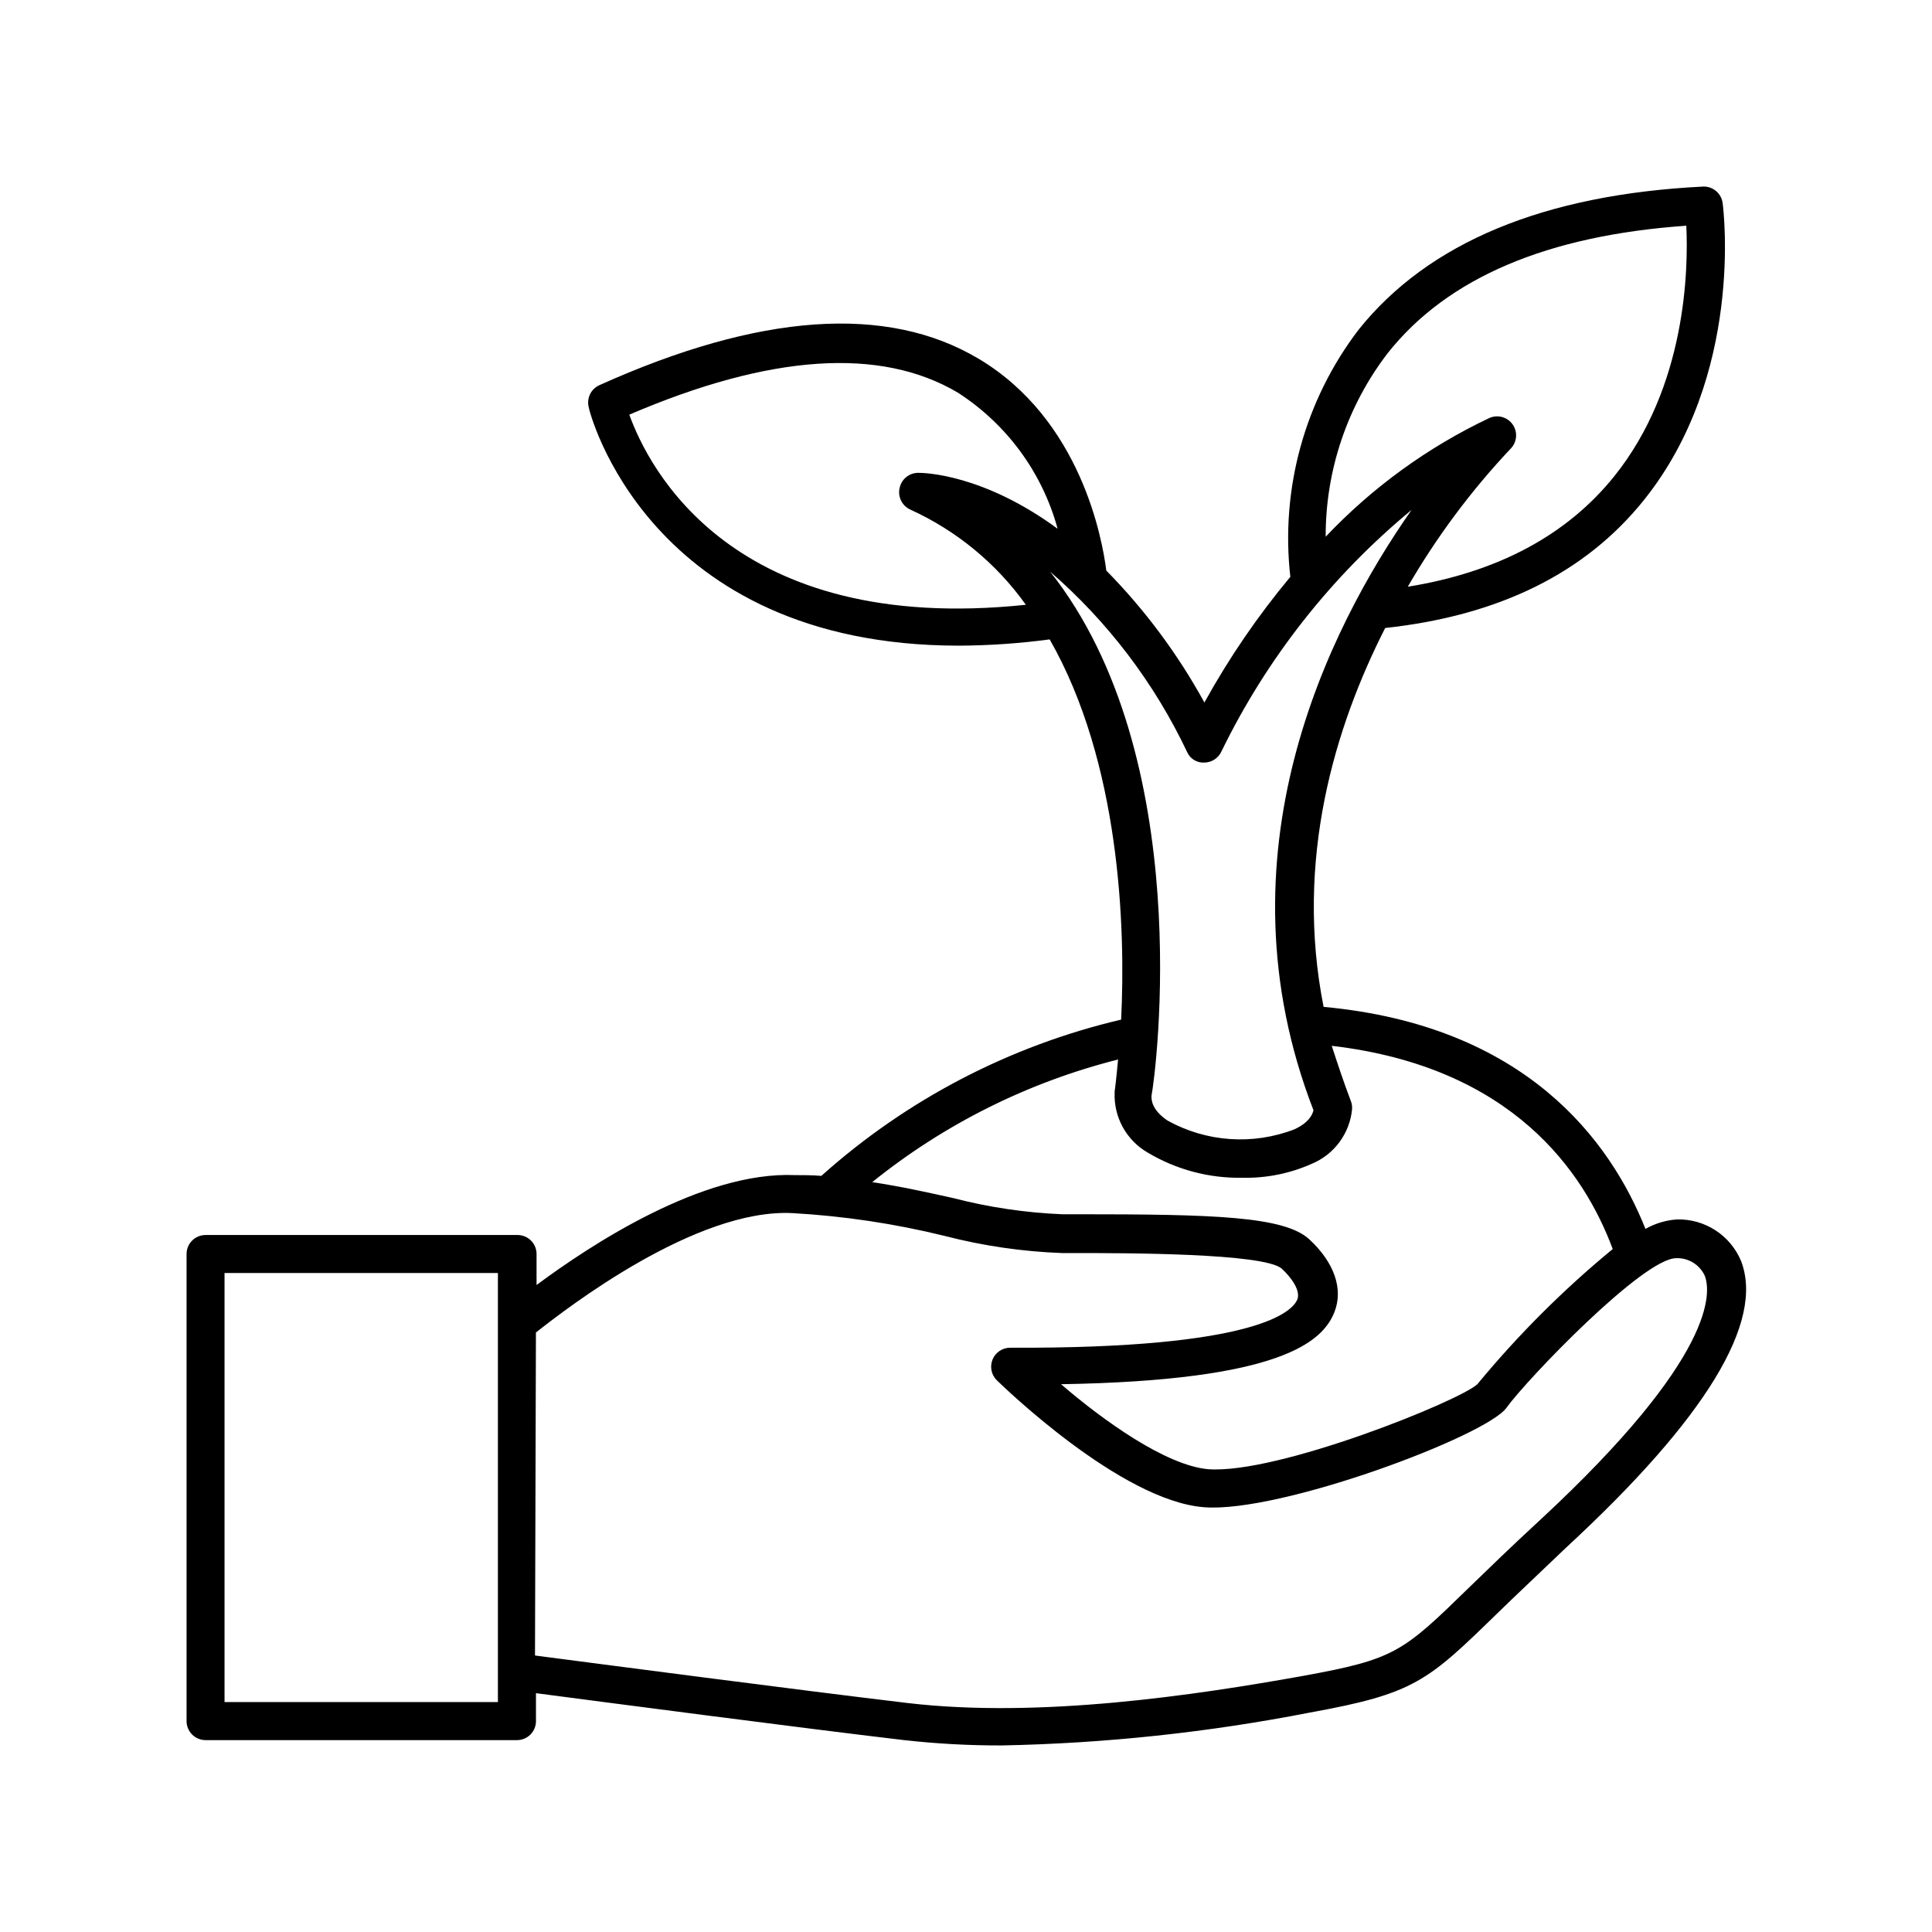
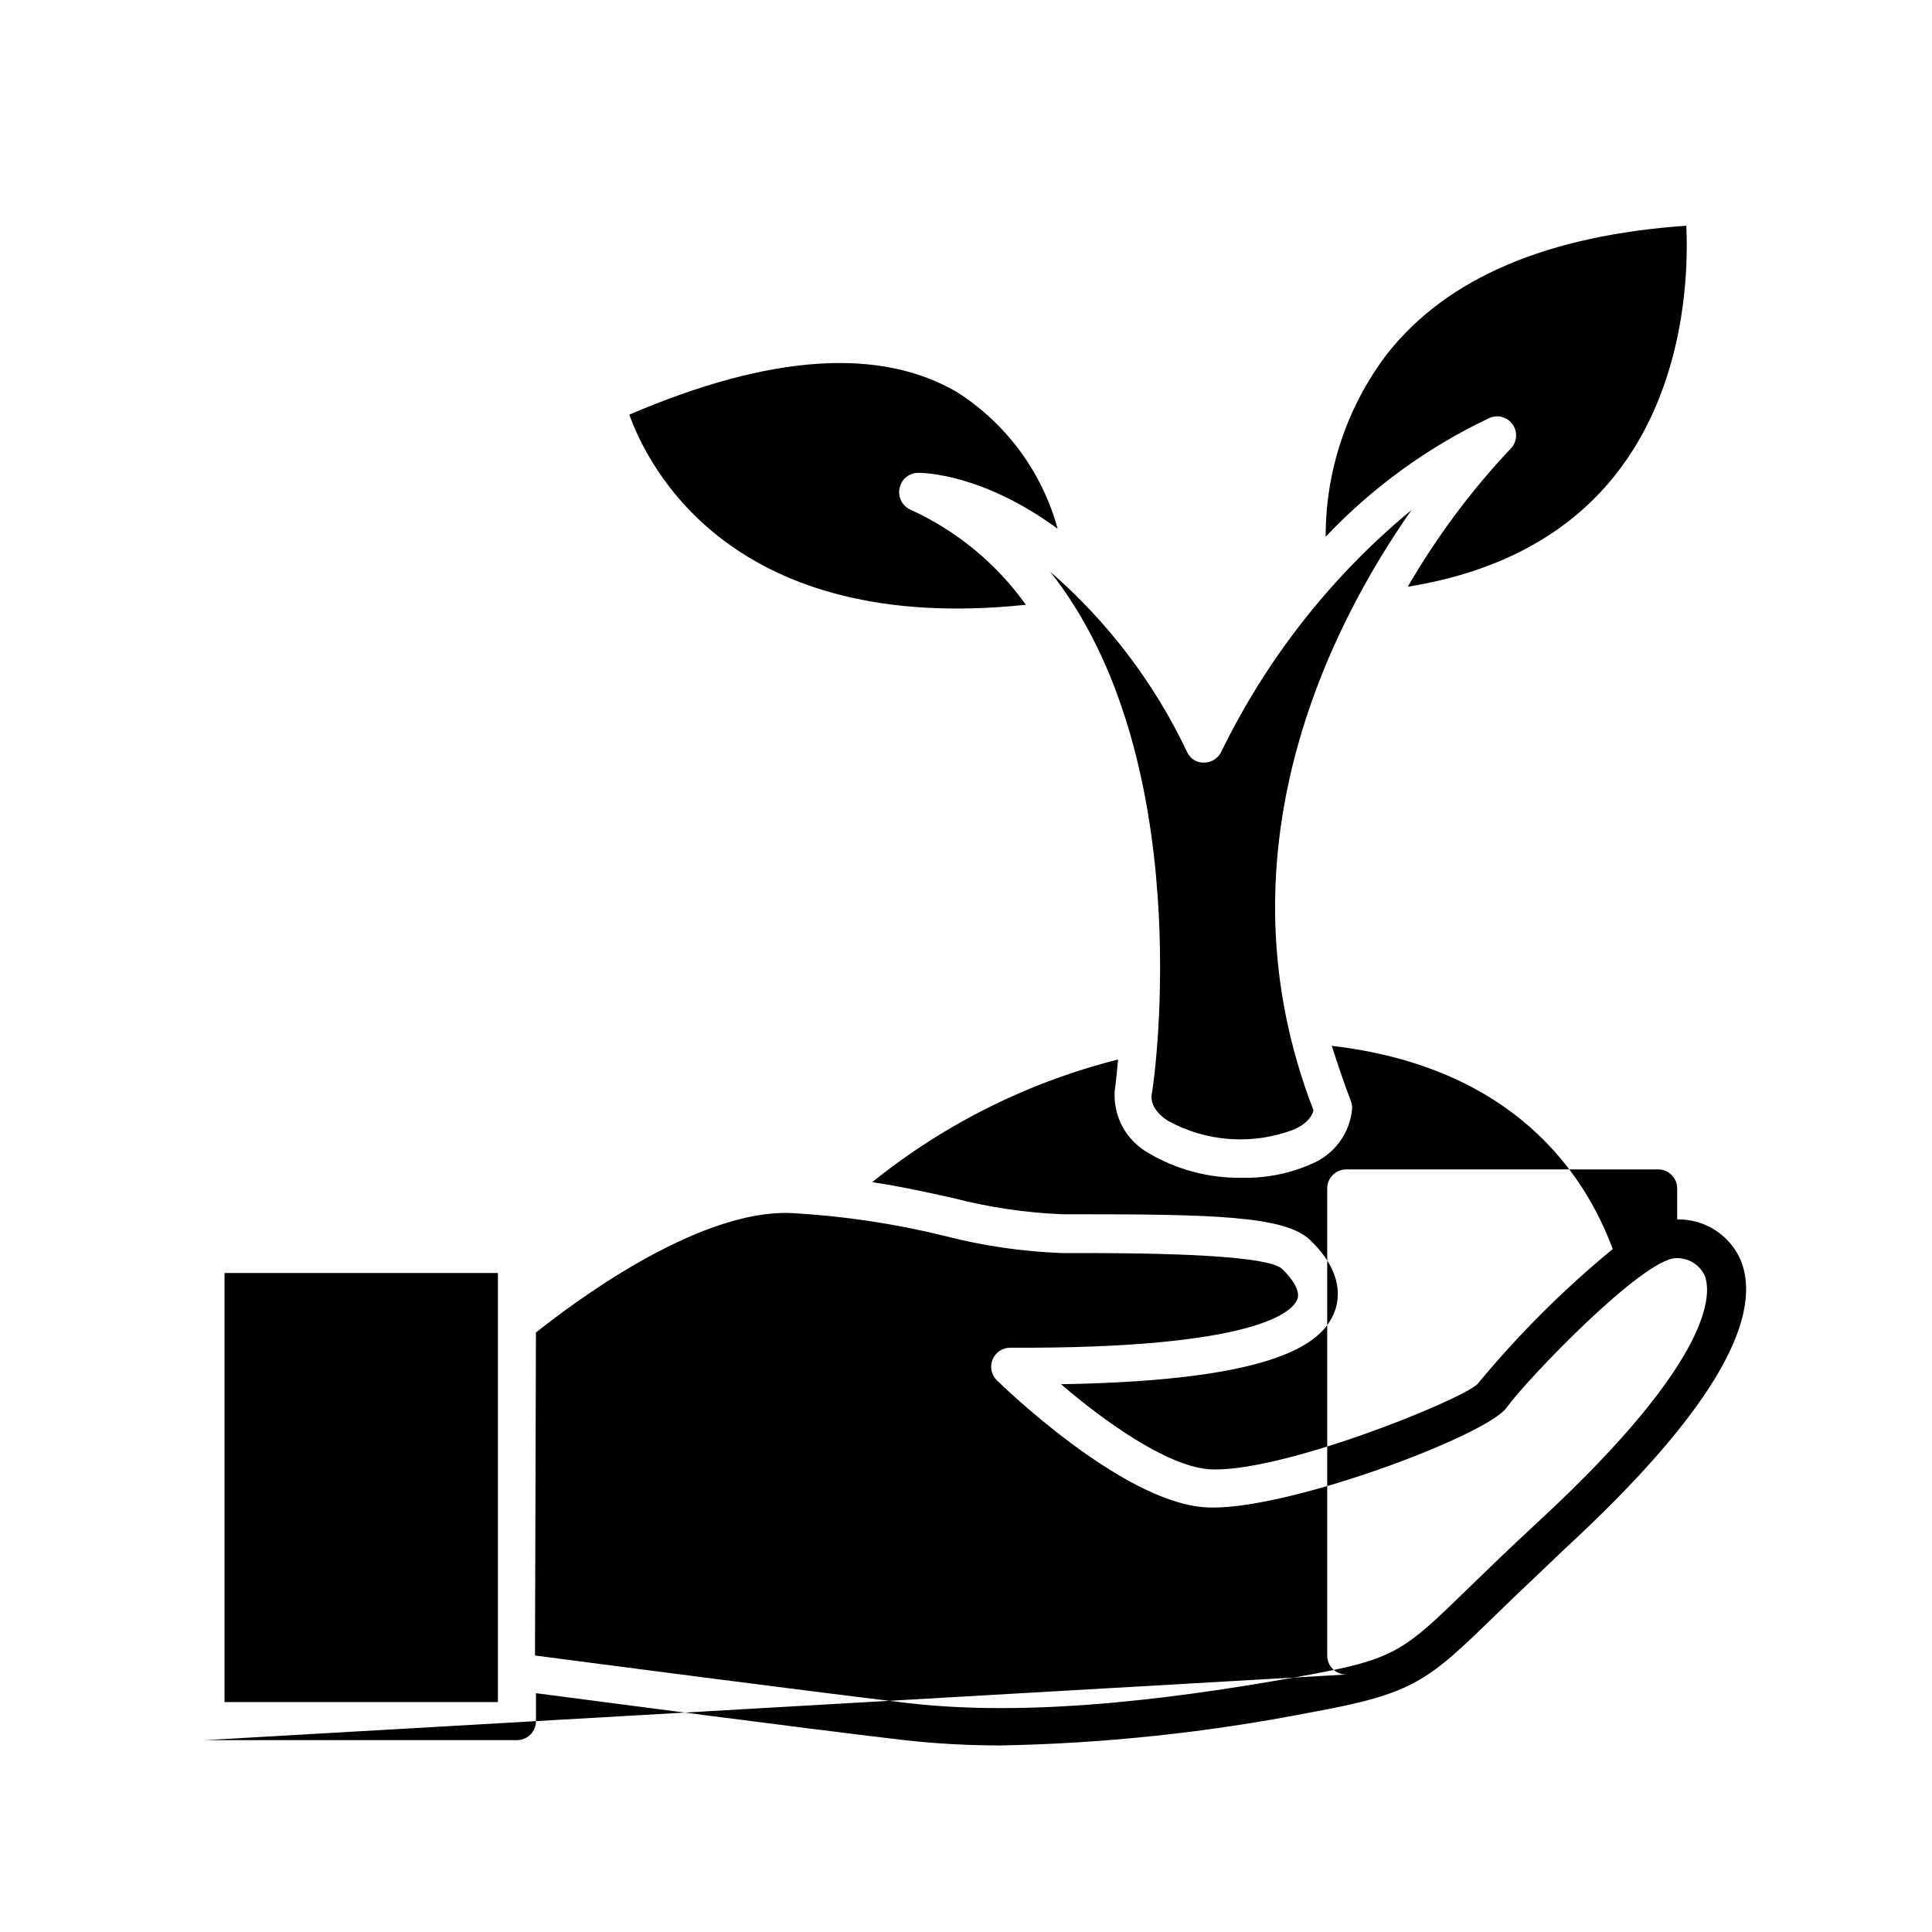
<svg xmlns="http://www.w3.org/2000/svg" fill="#000000" width="800px" height="800px" version="1.1" viewBox="144 144 512 512">
-   <path d="m198.48 605.15h82.523c1.336 0 2.617-0.531 3.562-1.473 0.945-0.945 1.473-2.227 1.473-3.562v-7.406c17.332 2.266 69.777 9.168 97.59 12.445v-0.004c8.582 0.961 17.211 1.43 25.844 1.41 27.426-0.535 54.75-3.453 81.668-8.715 27.809-5.039 31.137-8.262 49.777-26.398 4.734-4.637 10.578-10.078 18.188-17.383 37.031-34.207 52.496-59.75 46.301-75.871-1.387-3.328-3.742-6.16-6.762-8.129s-6.562-2.981-10.168-2.906c-2.957 0.191-5.836 1.051-8.414 2.519-9.32-23.426-31.789-53.906-85.297-58.844-7.707-38.996 2.973-74.16 16.324-100.41 30.23-3.273 53.102-14.609 68.57-33.906 26.5-33.051 21.109-76.832 20.859-78.695-0.332-2.523-2.492-4.406-5.039-4.383-42.219 2.066-72.953 14.812-91.441 37.938-14.25 18.68-20.73 42.145-18.086 65.492-8.633 10.355-16.258 21.504-22.773 33.305-7.016-12.797-15.762-24.562-25.996-34.965-1.059-8.312-6.699-40.004-33.906-56.176-24.234-14.41-58.039-12.043-100.46 7.055-2.191 0.992-3.371 3.398-2.82 5.742 0 0.707 15.516 63.277 98.141 63.277 8.039-0.039 16.066-0.594 24.035-1.66 18.641 32.598 20.152 76.227 18.941 100.76-29.531 6.941-56.848 21.18-79.449 41.41-2.469-0.199-4.738-0.199-7.004-0.199-24.535-1.059-54.211 18.539-68.469 29.121v-8.215c0-1.336-0.531-2.617-1.477-3.562-0.945-0.945-2.227-1.473-3.562-1.473h-82.672c-2.785 0-5.039 2.254-5.039 5.035v123.79c0 1.336 0.531 2.617 1.477 3.562 0.941 0.941 2.223 1.473 3.562 1.473zm313.21-367.48c15.922-20.152 42.523-31.285 79.199-33.855 0.555 11.586 0 42.621-19.094 66.402-12.543 15.617-30.934 25.441-54.715 29.27 7.633-13.184 16.762-25.438 27.207-36.527 1.738-1.719 1.992-4.434 0.602-6.445s-4.023-2.734-6.242-1.715c-16.266 7.707-30.957 18.367-43.328 31.438-0.051-17.551 5.707-34.629 16.371-48.566zm-126.36 41.414c12.211 5.578 22.738 14.262 30.531 25.188-77.988 8.211-100.11-36.578-105.09-50.383 37.332-16.02 66.555-17.984 87.059-5.844v0.004c12.969 8.344 22.391 21.191 26.449 36.07-19.699-14.461-35.266-14.812-36.828-14.812-2.418-0.051-4.531 1.617-5.039 3.981-0.562 2.387 0.672 4.832 2.922 5.797zm36.98 16.426v-0.004c15.293 13.266 27.664 29.562 36.324 47.863 0.812 1.773 2.641 2.856 4.586 2.719 1.941-0.043 3.688-1.199 4.484-2.973 12.035-24.68 29.211-46.496 50.379-63.984-22.066 31.488-52.195 91.441-25.996 159.1-0.301 1.258-1.309 3.324-5.039 5.039l0.004 0.004c-11.008 4.254-23.336 3.406-33.656-2.32-4.231-2.871-4.281-5.543-4.231-6.602 1.207-6.195 11.988-89.777-26.855-138.85zm17.988 129.27c-0.453 5.039-0.855 8.262-0.906 8.414h-0.004c0.027 0.133 0.027 0.27 0 0.402-0.117 3.18 0.629 6.332 2.164 9.121 1.539 2.785 3.801 5.102 6.555 6.699 7.602 4.555 16.332 6.875 25.191 6.699 6.289 0.137 12.535-1.121 18.285-3.676 2.941-1.215 5.492-3.207 7.383-5.762 1.891-2.559 3.051-5.582 3.348-8.75 0.051-0.754-0.066-1.512-0.352-2.215-1.914-5.039-3.477-9.773-5.039-14.559 47.812 5.594 66.855 33.352 74.465 53.855-13.078 10.766-25.09 22.758-35.871 35.82-4.734 4.434-53 23.93-71.391 22.52-11.285-1.055-27.809-12.945-38.945-22.52 58.242-0.957 69.324-11.234 72.449-19.094 2.418-6.098 0-13.148-6.648-19.297-6.652-6.144-25.496-6.648-61.465-6.648h-4.031c-9.746-0.406-19.426-1.84-28.871-4.285-6.551-1.461-13.602-3.023-21.461-4.231 19.117-15.402 41.34-26.484 65.145-32.496zm-154.27 72.348c8.164-6.449 42.422-32.949 68.016-31.641 13.594 0.77 27.086 2.793 40.305 6.047 10.152 2.625 20.559 4.144 31.035 4.535h2.871c13.855 0 50.684 0 55.418 4.133 2.621 2.418 5.039 5.844 4.133 8.16-1.258 3.125-10.43 13.098-76.074 12.797-2.062-0.012-3.922 1.23-4.699 3.137-0.773 1.91-0.312 4.098 1.172 5.527 1.309 1.258 32.746 31.891 54.863 33.605 20.152 1.613 74.766-18.844 80.156-26.348 5.391-7.508 36.223-39.648 44.988-39.648l0.004-0.004c3.223-0.117 6.199 1.711 7.555 4.637 1.664 4.231 3.324 21.262-43.73 64.84-7.707 7.106-13.602 12.848-18.438 17.531-17.887 17.434-19.75 19.246-44.488 23.73-28.113 5.039-69.527 11.285-104.59 7.152-28.414-3.375-82.926-10.531-98.746-12.594zm-82.523-15.77h72.449v113.71h-72.449z" />
+   <path d="m198.48 605.15h82.523c1.336 0 2.617-0.531 3.562-1.473 0.945-0.945 1.473-2.227 1.473-3.562v-7.406c17.332 2.266 69.777 9.168 97.59 12.445v-0.004c8.582 0.961 17.211 1.43 25.844 1.41 27.426-0.535 54.75-3.453 81.668-8.715 27.809-5.039 31.137-8.262 49.777-26.398 4.734-4.637 10.578-10.078 18.188-17.383 37.031-34.207 52.496-59.75 46.301-75.871-1.387-3.328-3.742-6.16-6.762-8.129s-6.562-2.981-10.168-2.906v-8.215c0-1.336-0.531-2.617-1.477-3.562-0.945-0.945-2.227-1.473-3.562-1.473h-82.672c-2.785 0-5.039 2.254-5.039 5.035v123.79c0 1.336 0.531 2.617 1.477 3.562 0.941 0.941 2.223 1.473 3.562 1.473zm313.21-367.48c15.922-20.152 42.523-31.285 79.199-33.855 0.555 11.586 0 42.621-19.094 66.402-12.543 15.617-30.934 25.441-54.715 29.27 7.633-13.184 16.762-25.438 27.207-36.527 1.738-1.719 1.992-4.434 0.602-6.445s-4.023-2.734-6.242-1.715c-16.266 7.707-30.957 18.367-43.328 31.438-0.051-17.551 5.707-34.629 16.371-48.566zm-126.36 41.414c12.211 5.578 22.738 14.262 30.531 25.188-77.988 8.211-100.11-36.578-105.09-50.383 37.332-16.02 66.555-17.984 87.059-5.844v0.004c12.969 8.344 22.391 21.191 26.449 36.07-19.699-14.461-35.266-14.812-36.828-14.812-2.418-0.051-4.531 1.617-5.039 3.981-0.562 2.387 0.672 4.832 2.922 5.797zm36.98 16.426v-0.004c15.293 13.266 27.664 29.562 36.324 47.863 0.812 1.773 2.641 2.856 4.586 2.719 1.941-0.043 3.688-1.199 4.484-2.973 12.035-24.68 29.211-46.496 50.379-63.984-22.066 31.488-52.195 91.441-25.996 159.1-0.301 1.258-1.309 3.324-5.039 5.039l0.004 0.004c-11.008 4.254-23.336 3.406-33.656-2.32-4.231-2.871-4.281-5.543-4.231-6.602 1.207-6.195 11.988-89.777-26.855-138.85zm17.988 129.27c-0.453 5.039-0.855 8.262-0.906 8.414h-0.004c0.027 0.133 0.027 0.27 0 0.402-0.117 3.18 0.629 6.332 2.164 9.121 1.539 2.785 3.801 5.102 6.555 6.699 7.602 4.555 16.332 6.875 25.191 6.699 6.289 0.137 12.535-1.121 18.285-3.676 2.941-1.215 5.492-3.207 7.383-5.762 1.891-2.559 3.051-5.582 3.348-8.75 0.051-0.754-0.066-1.512-0.352-2.215-1.914-5.039-3.477-9.773-5.039-14.559 47.812 5.594 66.855 33.352 74.465 53.855-13.078 10.766-25.09 22.758-35.871 35.82-4.734 4.434-53 23.93-71.391 22.52-11.285-1.055-27.809-12.945-38.945-22.52 58.242-0.957 69.324-11.234 72.449-19.094 2.418-6.098 0-13.148-6.648-19.297-6.652-6.144-25.496-6.648-61.465-6.648h-4.031c-9.746-0.406-19.426-1.84-28.871-4.285-6.551-1.461-13.602-3.023-21.461-4.231 19.117-15.402 41.34-26.484 65.145-32.496zm-154.27 72.348c8.164-6.449 42.422-32.949 68.016-31.641 13.594 0.77 27.086 2.793 40.305 6.047 10.152 2.625 20.559 4.144 31.035 4.535h2.871c13.855 0 50.684 0 55.418 4.133 2.621 2.418 5.039 5.844 4.133 8.16-1.258 3.125-10.43 13.098-76.074 12.797-2.062-0.012-3.922 1.23-4.699 3.137-0.773 1.91-0.312 4.098 1.172 5.527 1.309 1.258 32.746 31.891 54.863 33.605 20.152 1.613 74.766-18.844 80.156-26.348 5.391-7.508 36.223-39.648 44.988-39.648l0.004-0.004c3.223-0.117 6.199 1.711 7.555 4.637 1.664 4.231 3.324 21.262-43.73 64.84-7.707 7.106-13.602 12.848-18.438 17.531-17.887 17.434-19.75 19.246-44.488 23.73-28.113 5.039-69.527 11.285-104.59 7.152-28.414-3.375-82.926-10.531-98.746-12.594zm-82.523-15.77h72.449v113.71h-72.449z" />
</svg>